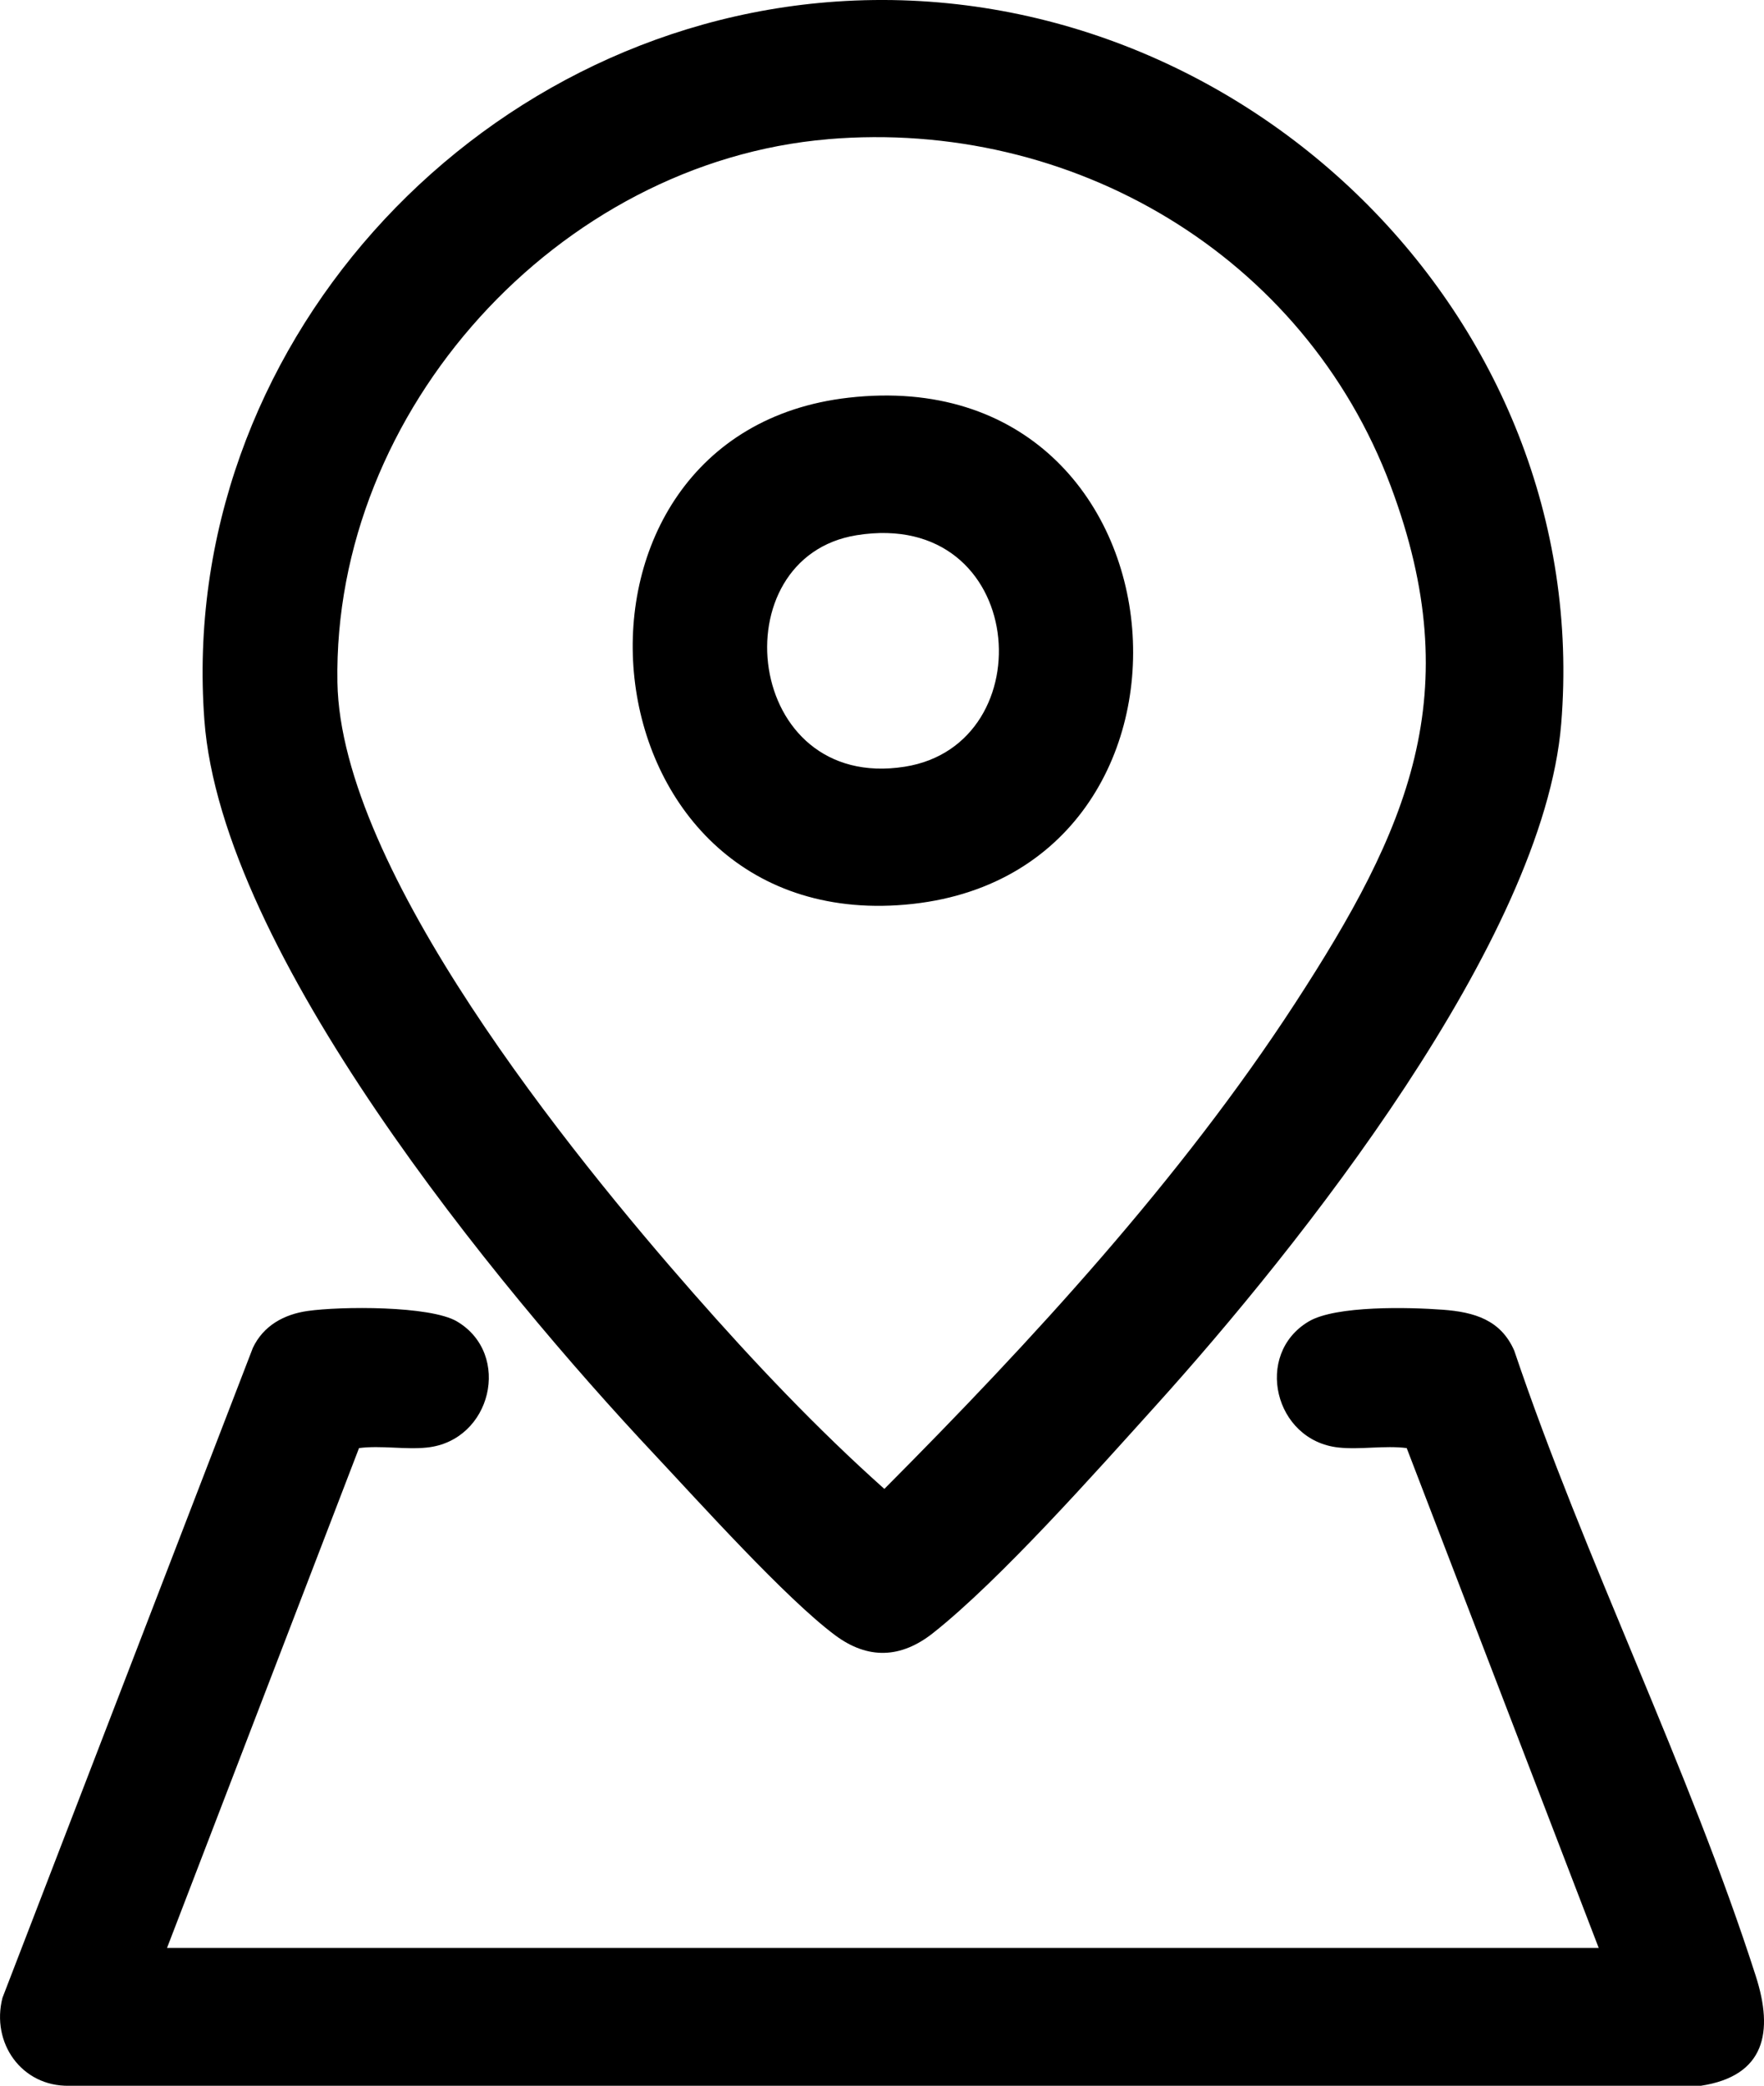
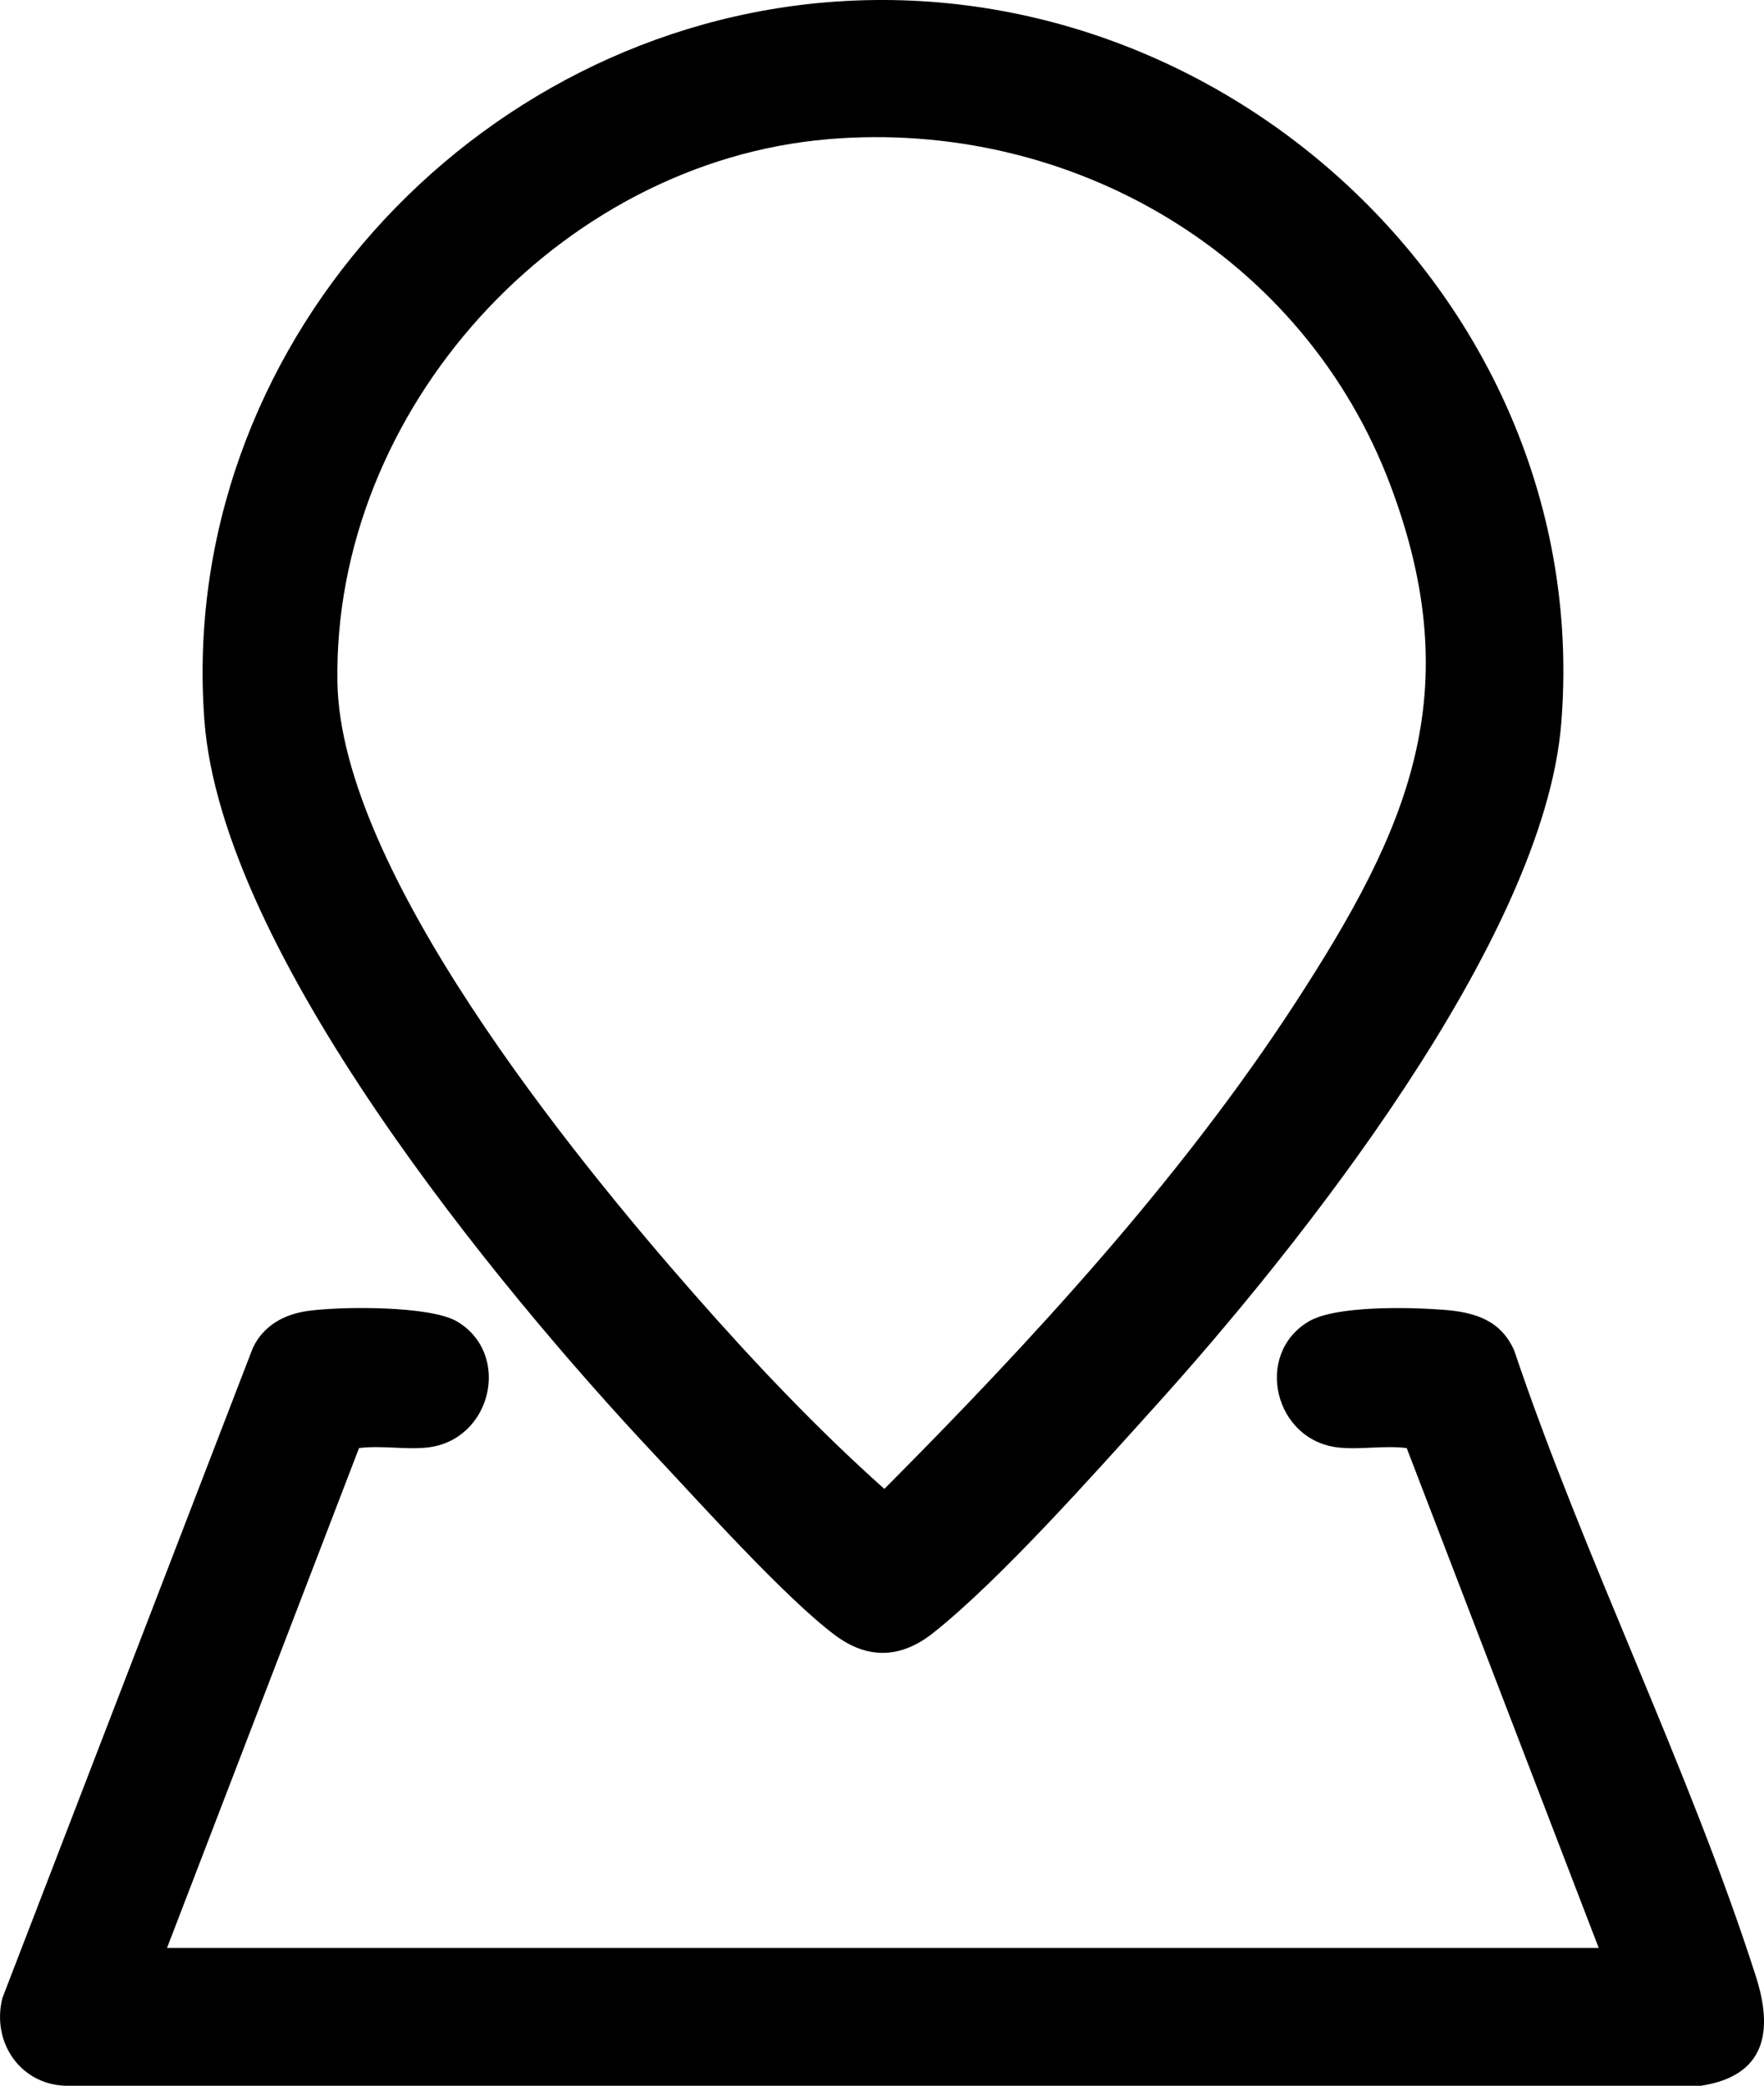
<svg xmlns="http://www.w3.org/2000/svg" viewBox="0 0 407.51 481.8" version="1.1" id="Capa_1">
  <path d="M193.18.36c93.02-6.39,175.18,72.65,167.48,166.84-4.08,49.91-60.62,120.91-93.71,157.54-13.77,15.25-35.93,40.24-51.44,52.5-7.36,5.81-14.97,6.16-22.6.47-11.4-8.5-31.34-30.68-41.85-41.88-36.23-38.6-99.89-115.86-103.85-169.54C40.9,80.91,109.01,6.14,193.18.36ZM191.26,32.16c-62.26,5.26-114.4,62.54-113.31,125.46.75,43.42,54.07,109.03,82.24,141.11,13.82,15.74,28.58,31.34,44.11,45.19,34.05-34.21,68.44-71.53,94.86-112.14,26.14-40.2,40.1-71.49,22.12-119.5-19.99-53.37-73.7-84.89-130.02-80.13Z" />
  <path d="M369.33,449.96l-44.36-115.47c-5.08-.65-10.72.41-15.74-.13-14.86-1.59-19.62-21.53-6.93-29.1,6.29-3.75,23.34-3.3,31.01-2.73,7.28.54,13.41,2.35,16.51,9.47,16.25,48.21,40.34,96.29,55.8,144.47,4.13,12.87,2.18,23.04-12.7,25.32H15.95c-10.97.18-18.05-9.9-15.38-20.32l57.84-150.12c2.42-5.12,7.15-7.74,12.64-8.53,7.52-1.08,28.34-1.27,34.56,2.44,12.68,7.57,7.93,27.51-6.93,29.1-5.02.54-10.66-.53-15.74.13l-44.36,115.47h330.75Z" />
-   <path d="M196.05,91.86c81.34-9.24,89.57,112.39,11.26,117.24-74.6,4.63-83.98-108.98-11.26-117.24ZM197.94,123.62c-31.82,5.07-26.1,59.34,11.07,53.48,32.55-5.13,28.33-59.76-11.07-53.48Z" />
</svg>